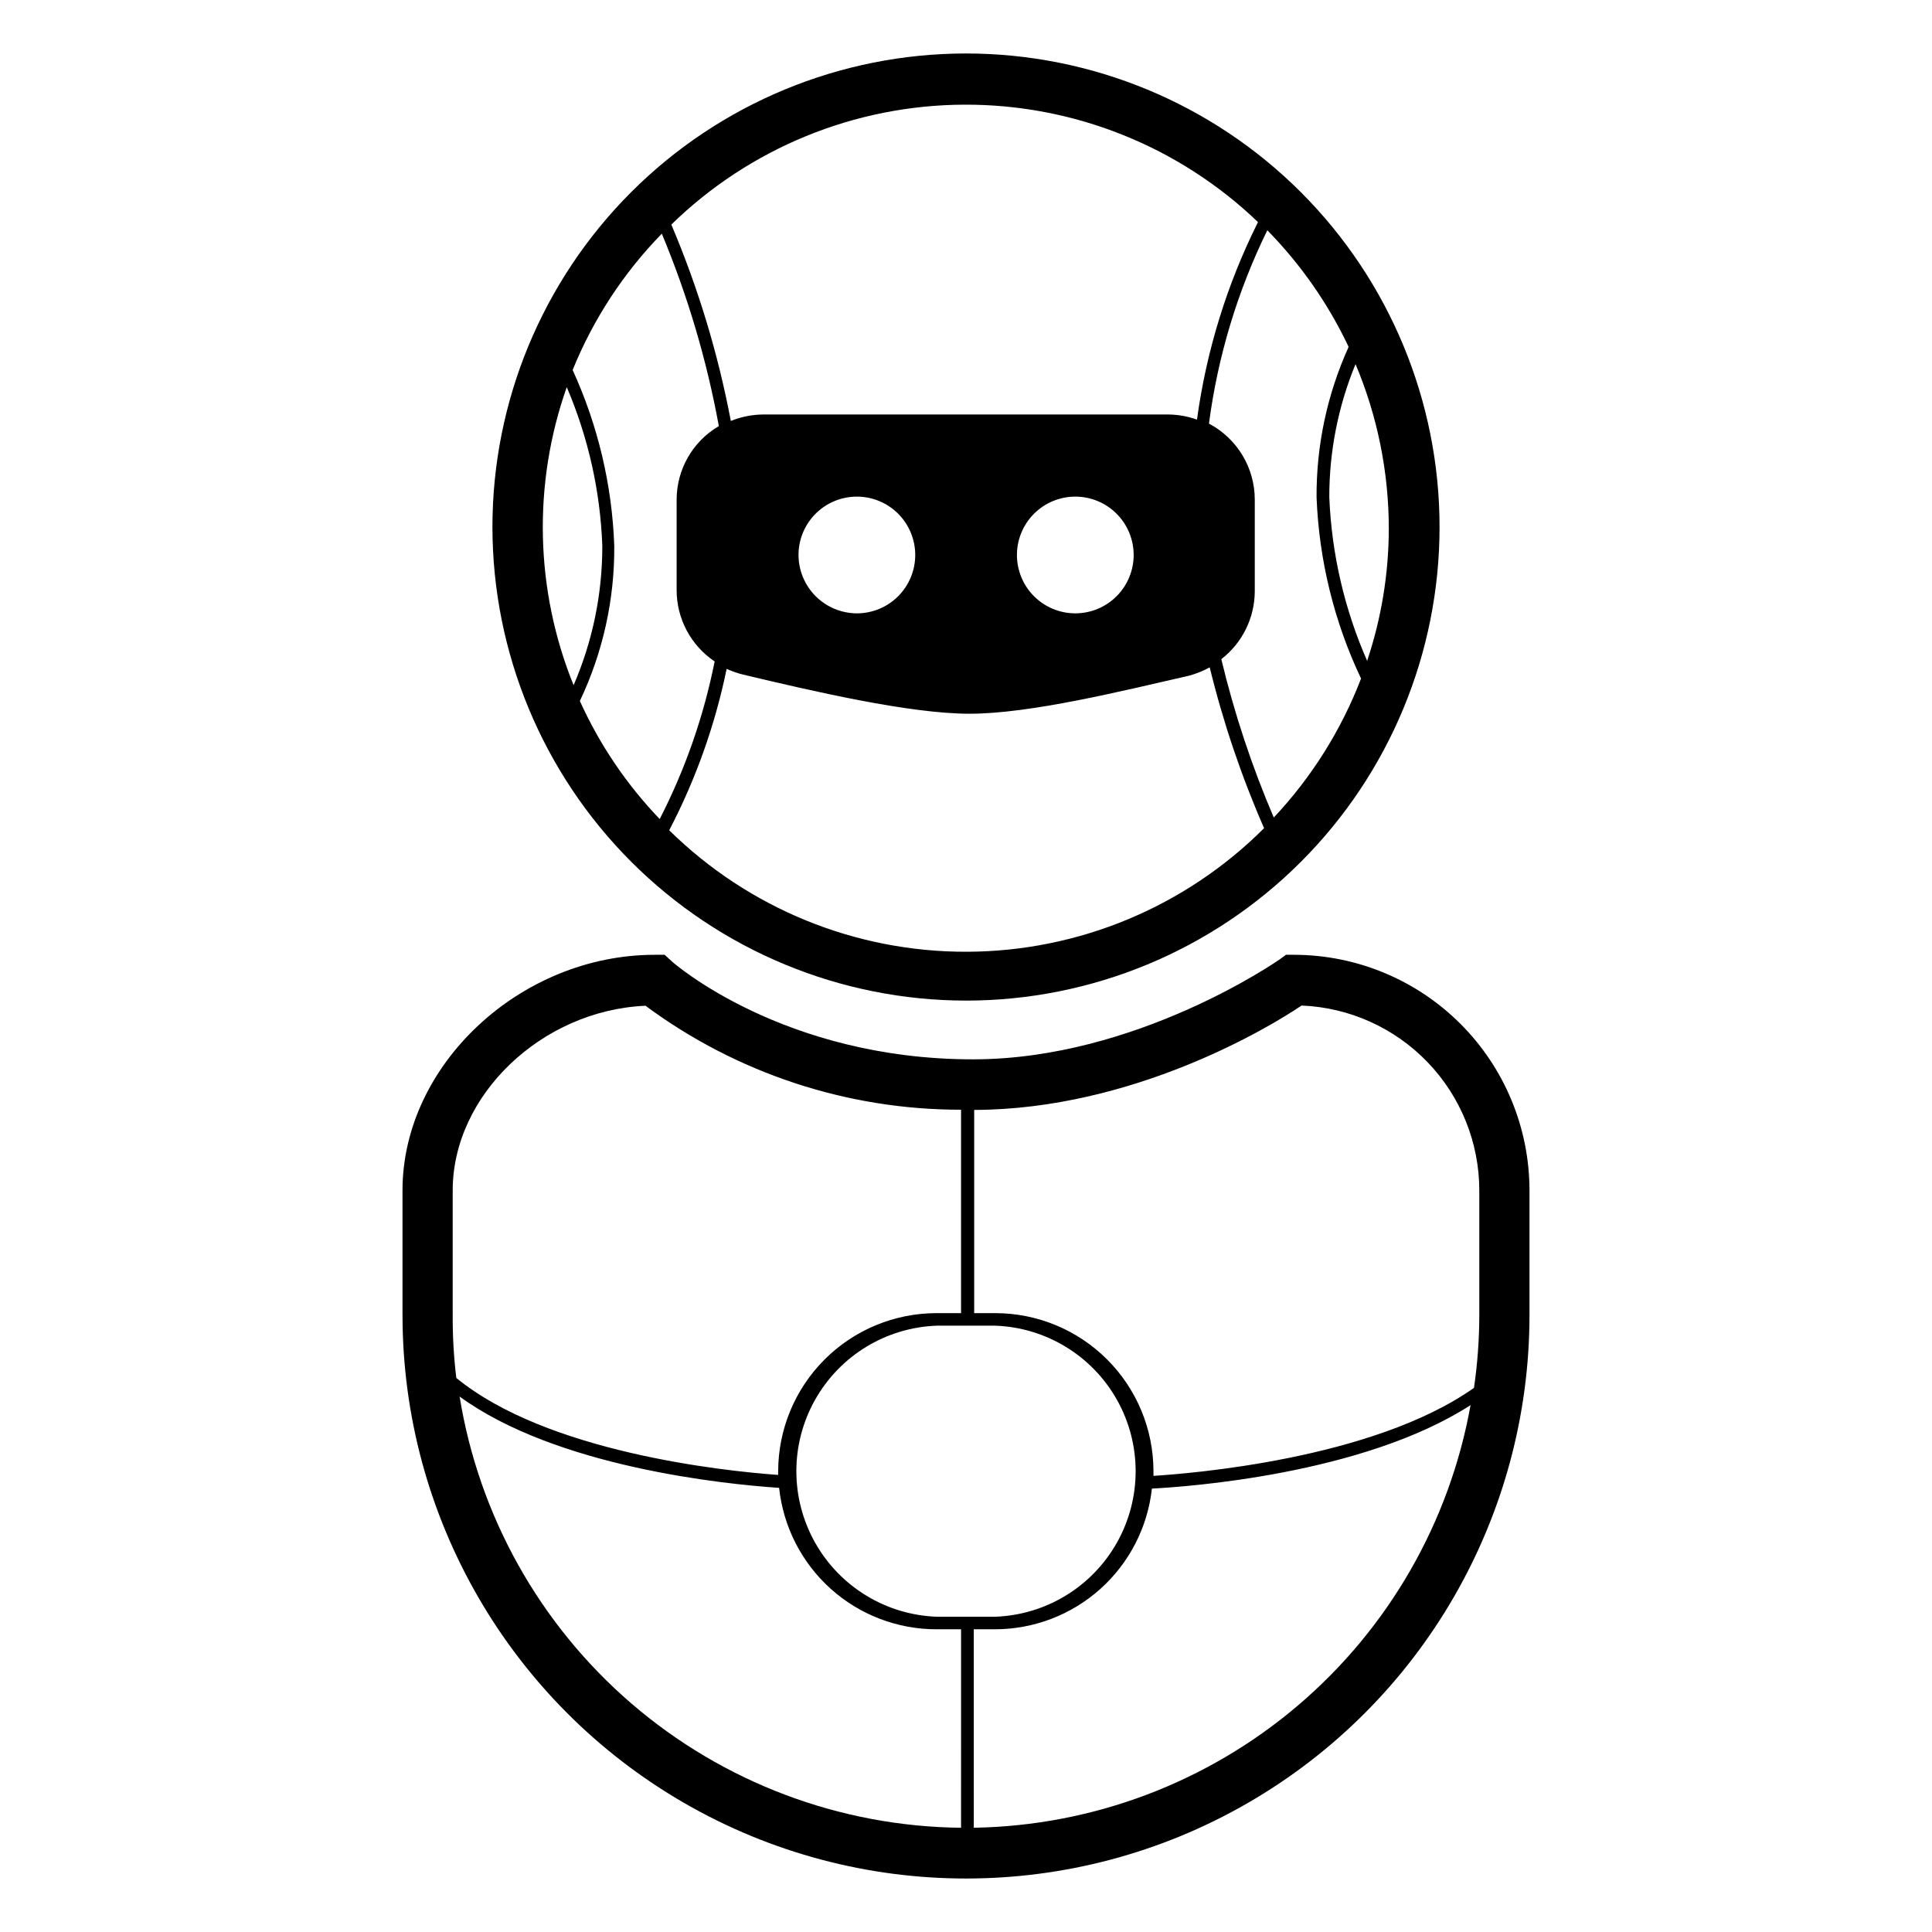
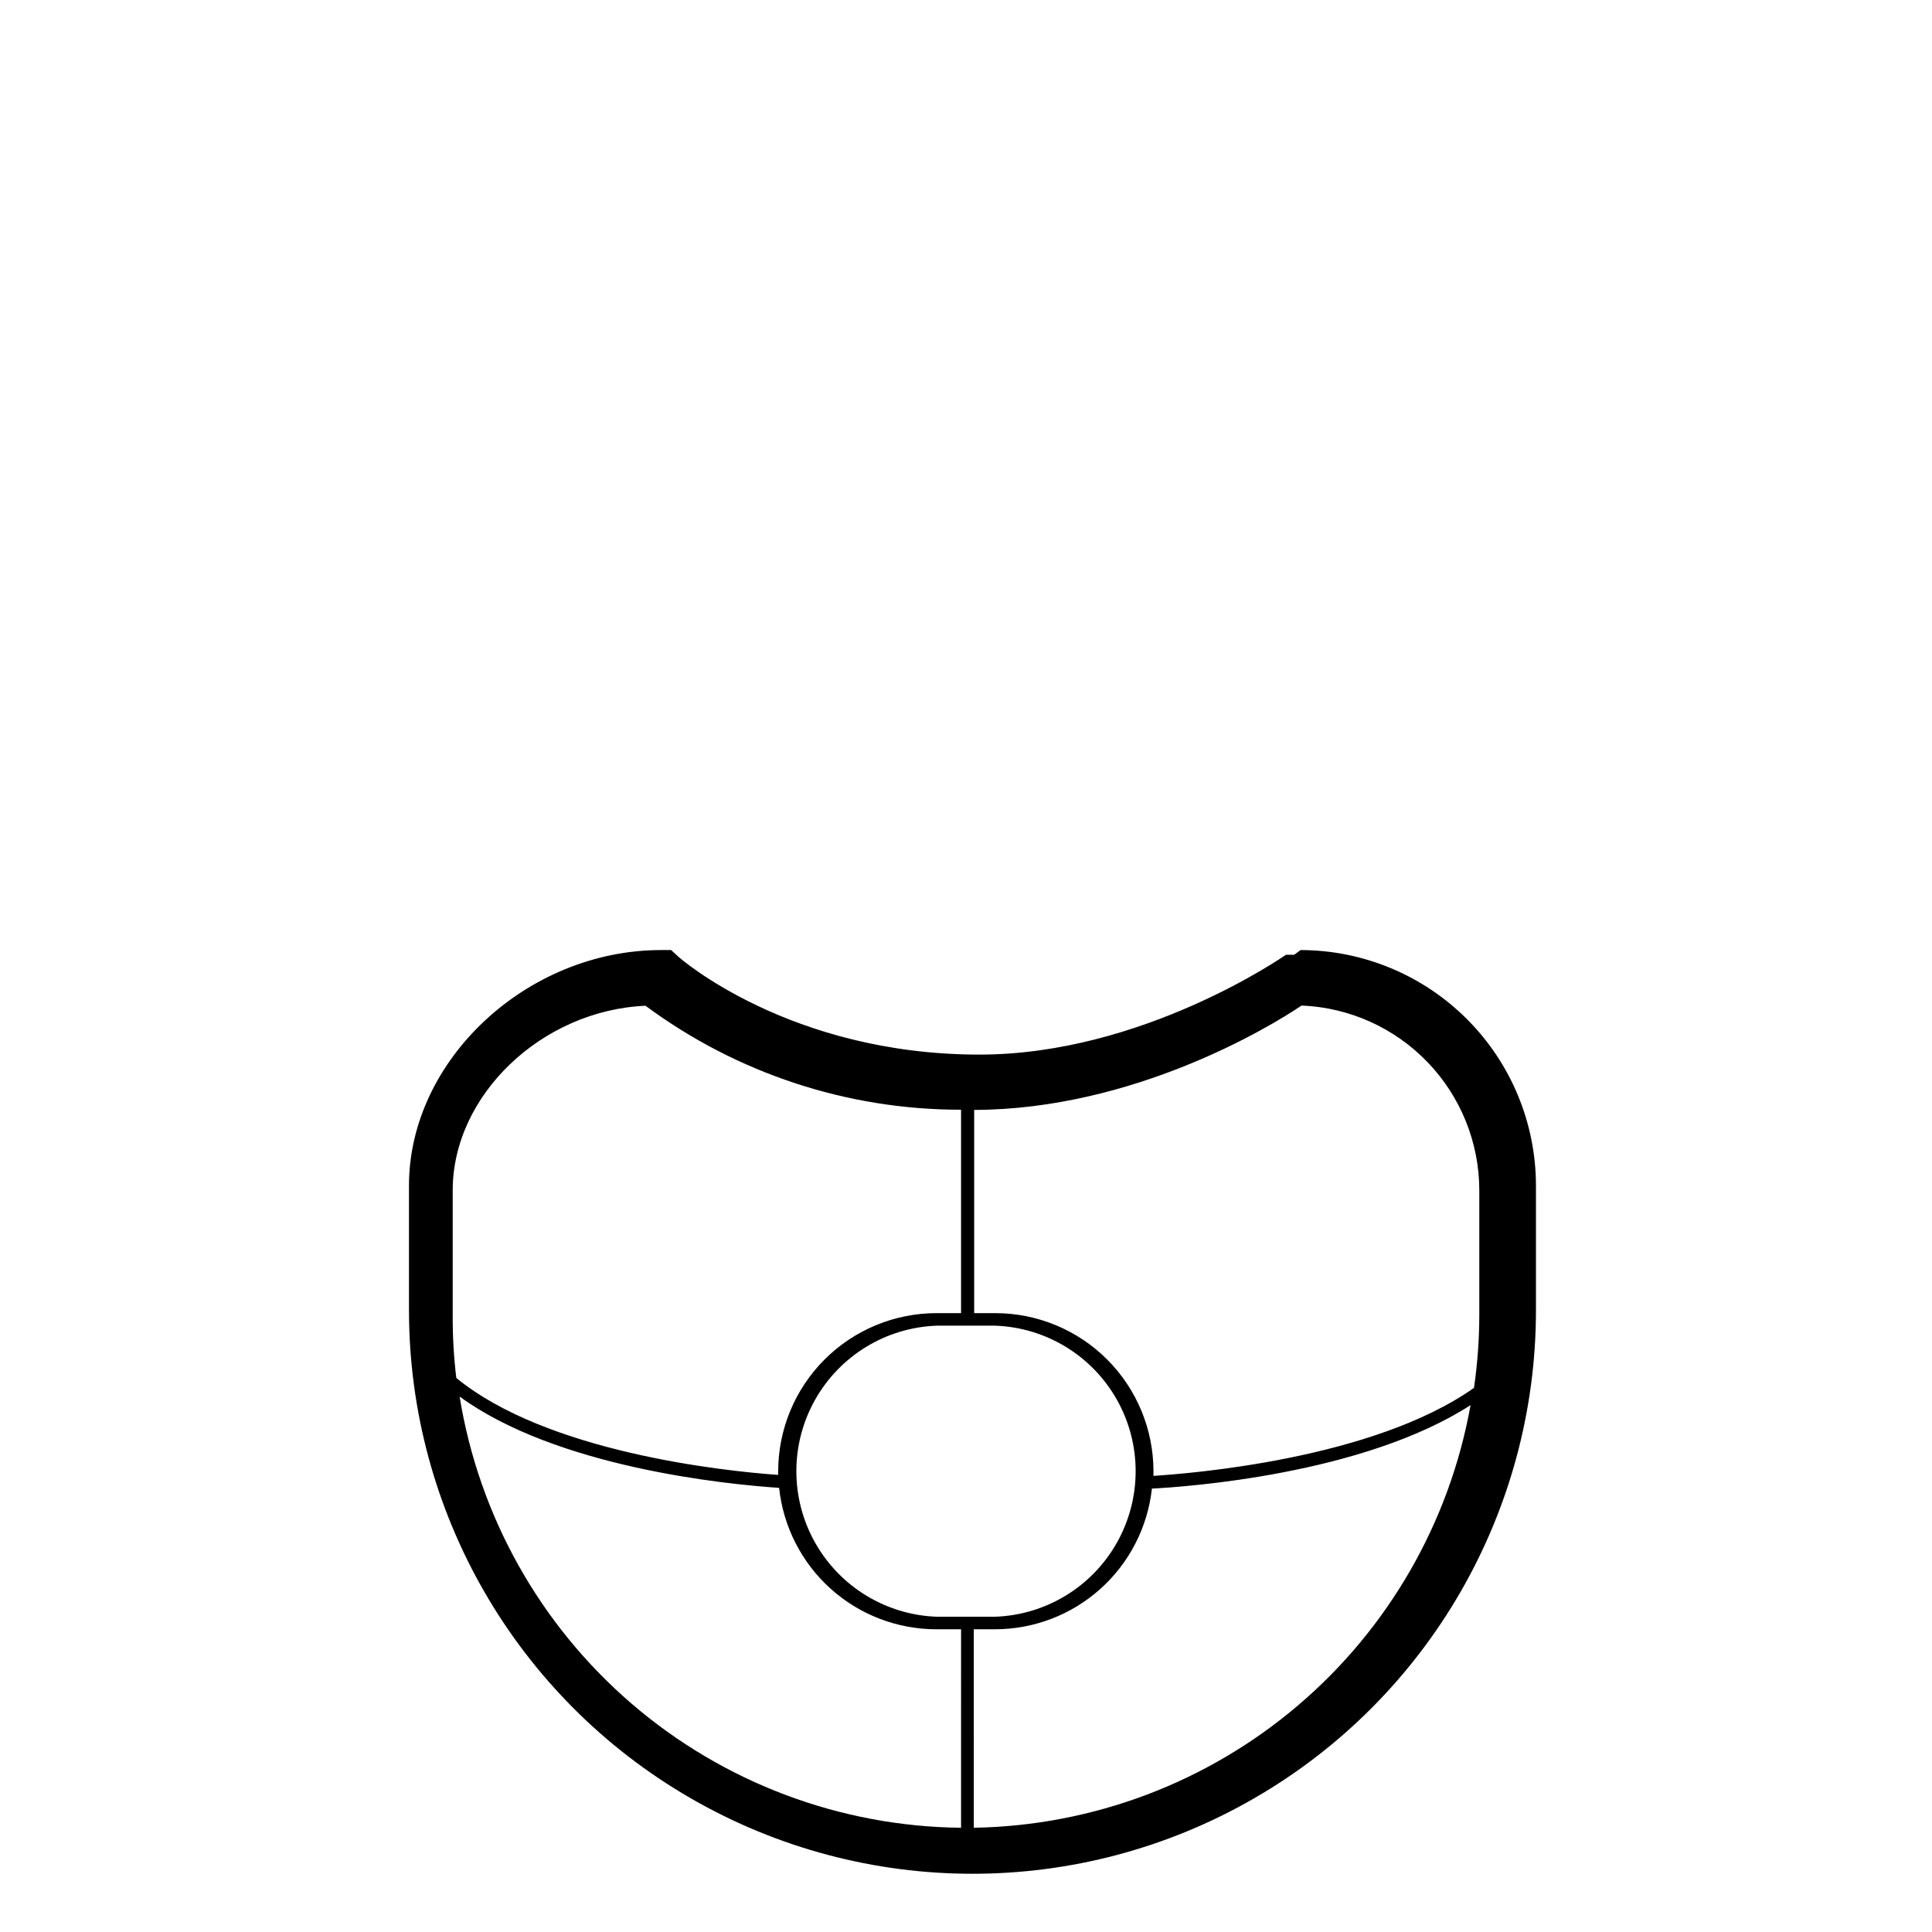
<svg xmlns="http://www.w3.org/2000/svg" fill="#000000" width="800px" height="800px" version="1.1" viewBox="144 144 512 512">
  <g>
-     <path d="m400 409.17c33.281 0 65.203-13.223 88.738-36.758 23.535-23.535 36.758-55.457 36.758-88.742 0-33.285-13.223-65.203-36.758-88.742-23.535-23.535-55.457-36.754-88.738-36.754-33.285 0-65.207 13.219-88.742 36.754-23.535 23.539-36.758 55.457-36.758 88.742 0.027 33.277 13.258 65.184 36.785 88.711 23.531 23.531 55.438 36.762 88.715 36.789zm-78.543-45.344h-0.004c6.981-13.426 12.066-27.75 15.117-42.57 1.391 0.637 2.844 1.145 4.332 1.512 18.238 4.332 44.031 10.379 60.055 10.379 16.02 0 40.305-5.996 58.141-10.078h-0.004c1.914-0.52 3.758-1.266 5.492-2.215 3.566 14.594 8.391 28.855 14.41 42.621-20.887 20.875-49.18 32.648-78.707 32.75-29.531 0.105-57.902-11.469-78.934-32.195zm34.16-72.699h-0.004c-0.016-4.106 1.605-8.047 4.5-10.957 2.894-2.91 6.828-4.551 10.934-4.559 4.106-0.012 8.043 1.613 10.953 4.512 2.906 2.898 4.543 6.832 4.547 10.938 0.004 4.106-1.625 8.043-4.523 10.945-2.902 2.906-6.84 4.539-10.945 4.539-4.133-0.016-8.09-1.676-10.992-4.617-2.902-2.941-4.512-6.918-4.473-11.051zm57.887 0h-0.004c-0.012-4.109 1.609-8.051 4.508-10.965 2.898-2.91 6.836-4.547 10.941-4.551 4.109-0.004 8.051 1.625 10.953 4.527 2.906 2.906 4.535 6.848 4.531 10.953-0.004 4.109-1.641 8.047-4.555 10.945-2.91 2.898-6.856 4.519-10.961 4.508-4.129-0.016-8.082-1.676-10.977-4.621-2.894-2.941-4.496-6.922-4.441-11.047zm92.852 28.113h-0.004c-6.051-13.734-9.469-28.484-10.074-43.48-0.02-12.098 2.344-24.078 6.953-35.266 5.816 13.812 8.812 28.645 8.816 43.629-0.023 11.852-1.945 23.621-5.695 34.863zm-5.039-83.129c-5.617 12.461-8.488 25.984-8.414 39.648 0.641 16.656 4.648 33.004 11.789 48.066-5.246 13.656-13.102 26.168-23.125 36.828-5.816-13.57-10.469-27.609-13.906-41.969 5.574-4.305 8.844-10.945 8.867-17.984v-24.285c0.004-4.144-1.129-8.215-3.266-11.766-2.141-3.551-5.211-6.453-8.875-8.387 2.336-17.805 7.562-35.113 15.465-51.238 8.84 9.008 16.113 19.43 21.512 30.832zm-23.98-33.152h-0.004c-8.195 16.418-13.641 34.066-16.121 52.246-2.41-0.867-4.945-1.324-7.508-1.359h-107.46c-2.938 0.023-5.844 0.605-8.566 1.711-3.383-17.859-8.668-35.305-15.77-52.043 20.766-20.262 48.594-31.656 77.605-31.777 29.016-0.125 56.938 11.039 77.871 31.125zm-157.95 2.973c6.848 16.406 11.914 33.5 15.113 50.988-6.922 4.055-11.18 11.473-11.184 19.496v23.93c-0.016 7.602 3.766 14.707 10.074 18.945-2.894 14.527-7.797 28.586-14.559 41.766-8.781-9.152-15.938-19.73-21.16-31.289 6.106-12.855 9.227-26.926 9.117-41.16-0.582-16.09-4.332-31.91-11.031-46.551 5.461-13.461 13.484-25.727 23.629-36.125zm-25.191 40.656v0.004c5.691 13.309 8.887 27.551 9.422 42.016 0.031 12.719-2.559 25.309-7.609 36.98-10.219-25.23-10.863-53.324-1.812-78.996z" />
-     <path d="m486.96 397.03h-2.168l-1.715 1.258c-0.402 0.25-37.887 26.449-81.215 26.449-50.383 0-79.551-25.695-79.805-25.945l-1.914-1.762h-2.621c-35.621 0-66.855 29.172-66.855 62.422v33.051l0.004-0.004c0 53.352 28.465 102.65 74.664 129.32 46.203 26.676 103.13 26.676 149.33 0 46.203-26.676 74.664-75.973 74.664-129.32v-33.047c-0.016-16.543-6.586-32.406-18.281-44.109-11.691-11.699-27.547-18.289-44.09-18.312zm1.965 13.453v-0.004c12.652 0.508 24.621 5.887 33.398 15.016 8.781 9.125 13.691 21.293 13.707 33.957v33.051-0.004c-0.008 6.461-0.48 12.906-1.41 19.297-26.852 18.992-75.57 22.723-84.941 23.328v-1.211c0-11.105-4.41-21.762-12.262-29.621-7.848-7.859-18.5-12.281-29.605-12.297h-5.644v-53.855c42.219-0.102 78.445-22.016 86.758-27.66zm-96.684 161.97c-13.445-0.488-25.668-7.941-32.254-19.676-6.59-11.734-6.59-26.051 0-37.785 6.586-11.73 18.809-19.188 32.254-19.672h15.52c13.445 0.484 25.668 7.941 32.258 19.672 6.586 11.734 6.586 26.051 0 37.785-6.59 11.734-18.812 19.188-32.258 19.676zm-128.27-113c0-25.191 23.578-47.711 51.086-48.918v-0.004c24.199 17.926 53.52 27.59 83.633 27.559v53.906h-6.551 0.004c-11.113 0.016-21.77 4.438-29.625 12.293-7.859 7.859-12.281 18.512-12.293 29.625-0.023 0.32-0.023 0.641 0 0.957-14.812-1.059-61.312-6.047-85.297-25.695v0.004c-0.672-5.535-0.992-11.105-0.957-16.68zm1.715 54.562c25.746 18.844 70.535 23.328 84.793 24.285l-0.004-0.004c1.098 10.289 5.957 19.809 13.648 26.73 7.691 6.918 17.672 10.75 28.02 10.754h6.551l-0.004 52.598c-32.082-0.328-63.016-11.984-87.336-32.91-24.32-20.93-40.461-49.777-45.566-81.453zm136.38 114.36-0.004-52.598h5.594c10.309 0 20.258-3.805 27.938-10.684s12.547-16.352 13.676-26.598c8.816-0.453 55.871-3.68 84.438-22.117h0.004c-5.562 31.016-21.719 59.137-45.711 79.562-23.992 20.426-54.332 31.891-85.836 32.434z" />
+     <path d="m486.96 397.03h-2.168c-0.402 0.25-37.887 26.449-81.215 26.449-50.383 0-79.551-25.695-79.805-25.945l-1.914-1.762h-2.621c-35.621 0-66.855 29.172-66.855 62.422v33.051l0.004-0.004c0 53.352 28.465 102.65 74.664 129.32 46.203 26.676 103.13 26.676 149.33 0 46.203-26.676 74.664-75.973 74.664-129.32v-33.047c-0.016-16.543-6.586-32.406-18.281-44.109-11.691-11.699-27.547-18.289-44.09-18.312zm1.965 13.453v-0.004c12.652 0.508 24.621 5.887 33.398 15.016 8.781 9.125 13.691 21.293 13.707 33.957v33.051-0.004c-0.008 6.461-0.48 12.906-1.41 19.297-26.852 18.992-75.57 22.723-84.941 23.328v-1.211c0-11.105-4.41-21.762-12.262-29.621-7.848-7.859-18.5-12.281-29.605-12.297h-5.644v-53.855c42.219-0.102 78.445-22.016 86.758-27.66zm-96.684 161.97c-13.445-0.488-25.668-7.941-32.254-19.676-6.59-11.734-6.59-26.051 0-37.785 6.586-11.73 18.809-19.188 32.254-19.672h15.52c13.445 0.484 25.668 7.941 32.258 19.672 6.586 11.734 6.586 26.051 0 37.785-6.59 11.734-18.812 19.188-32.258 19.676zm-128.27-113c0-25.191 23.578-47.711 51.086-48.918v-0.004c24.199 17.926 53.52 27.59 83.633 27.559v53.906h-6.551 0.004c-11.113 0.016-21.77 4.438-29.625 12.293-7.859 7.859-12.281 18.512-12.293 29.625-0.023 0.32-0.023 0.641 0 0.957-14.812-1.059-61.312-6.047-85.297-25.695v0.004c-0.672-5.535-0.992-11.105-0.957-16.68zm1.715 54.562c25.746 18.844 70.535 23.328 84.793 24.285l-0.004-0.004c1.098 10.289 5.957 19.809 13.648 26.73 7.691 6.918 17.672 10.75 28.02 10.754h6.551l-0.004 52.598c-32.082-0.328-63.016-11.984-87.336-32.91-24.32-20.93-40.461-49.777-45.566-81.453zm136.38 114.36-0.004-52.598h5.594c10.309 0 20.258-3.805 27.938-10.684s12.547-16.352 13.676-26.598c8.816-0.453 55.871-3.68 84.438-22.117h0.004c-5.562 31.016-21.719 59.137-45.711 79.562-23.992 20.426-54.332 31.891-85.836 32.434z" />
  </g>
</svg>